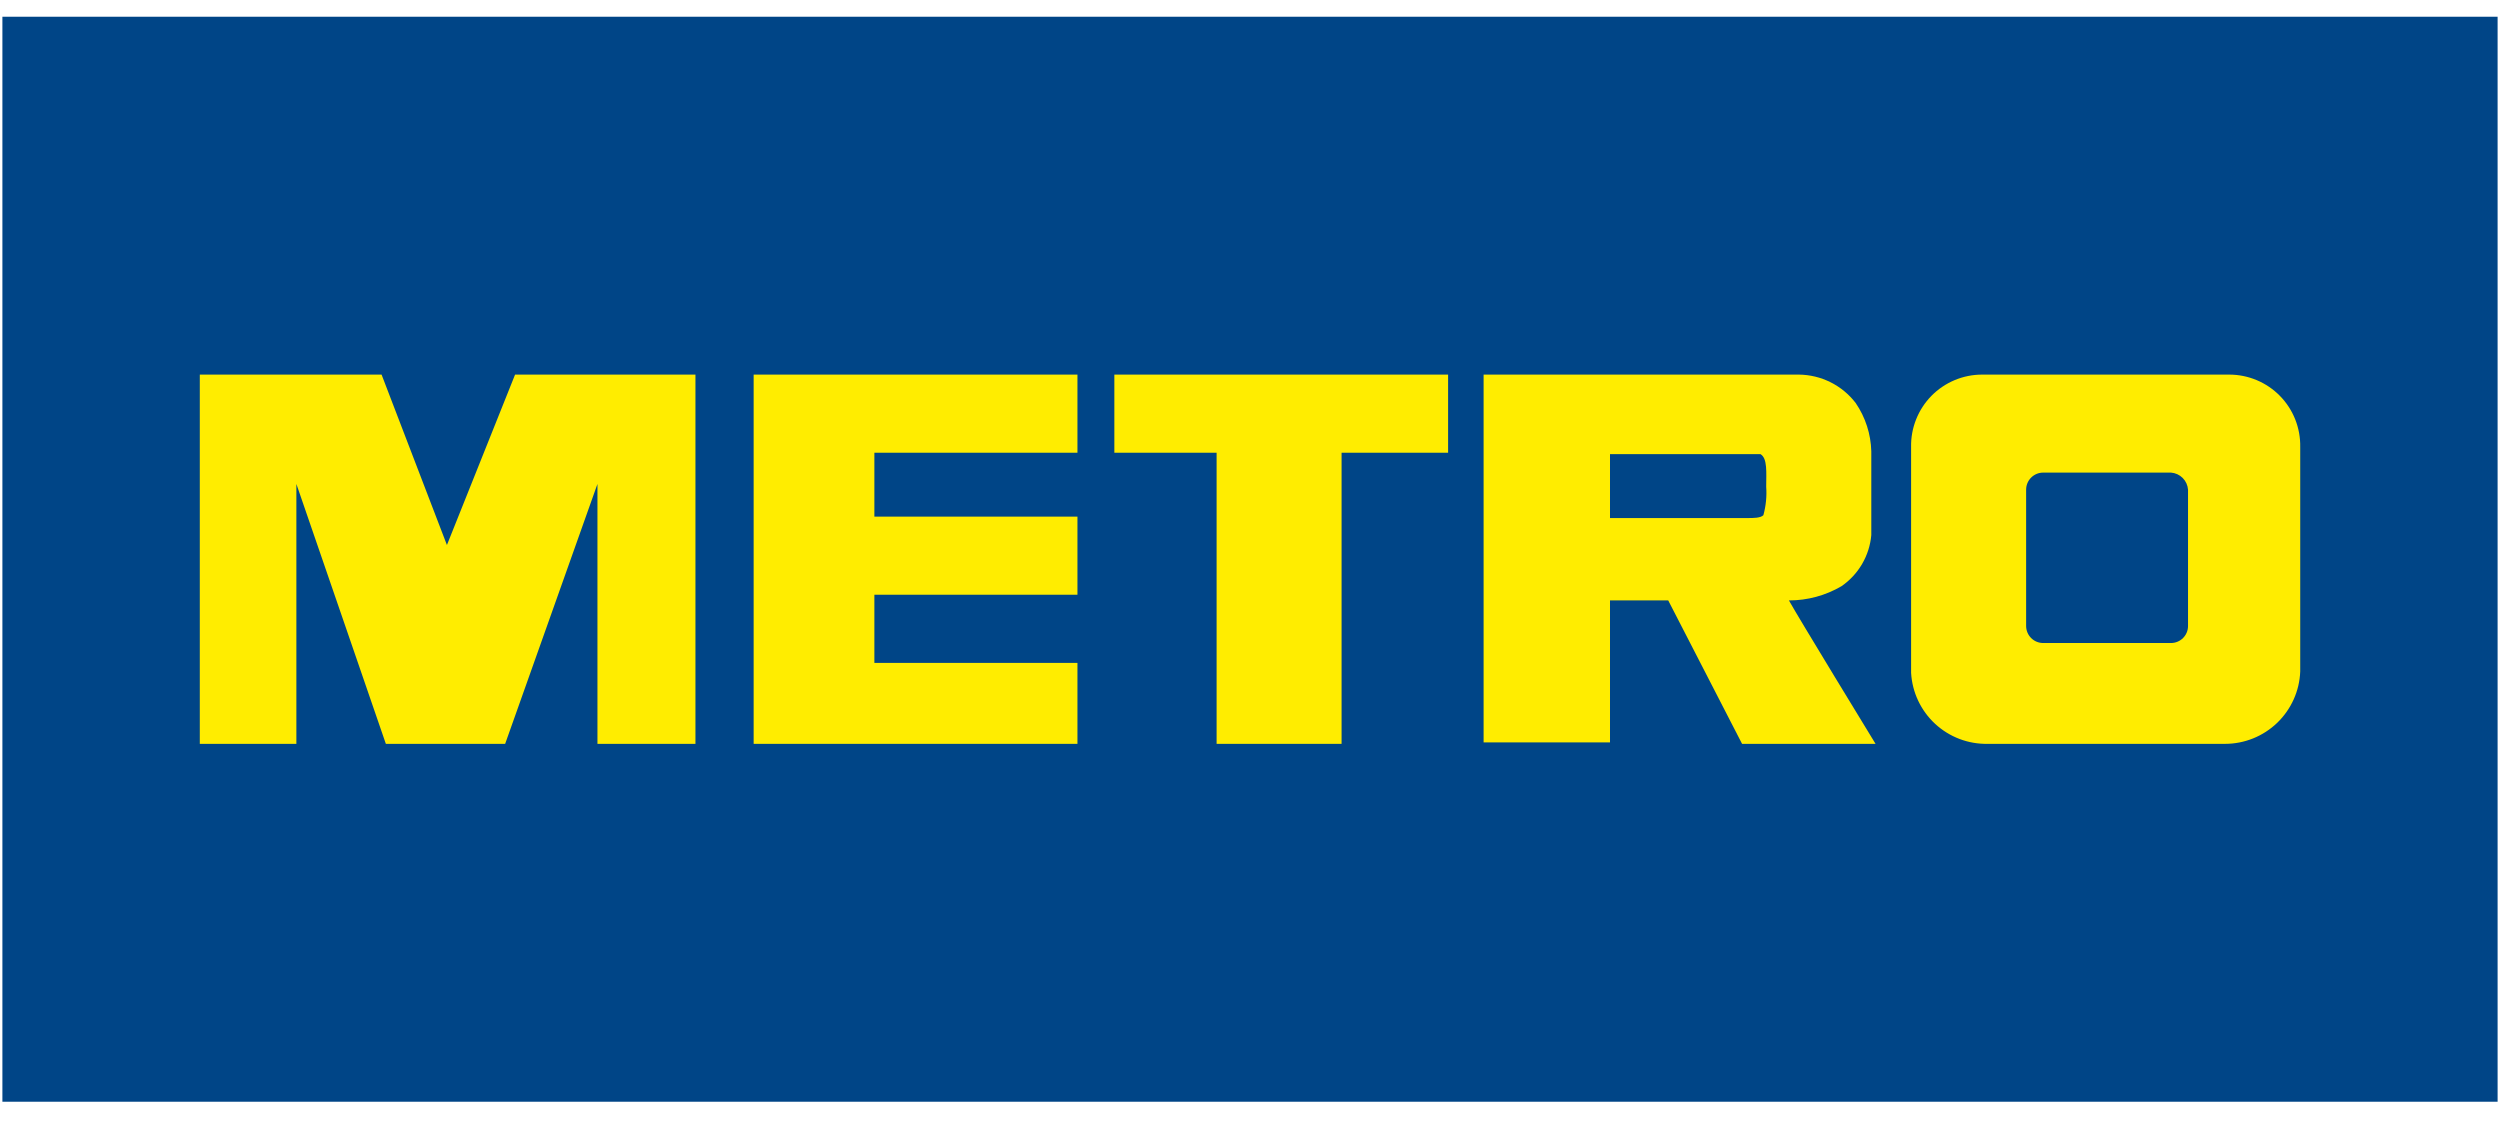
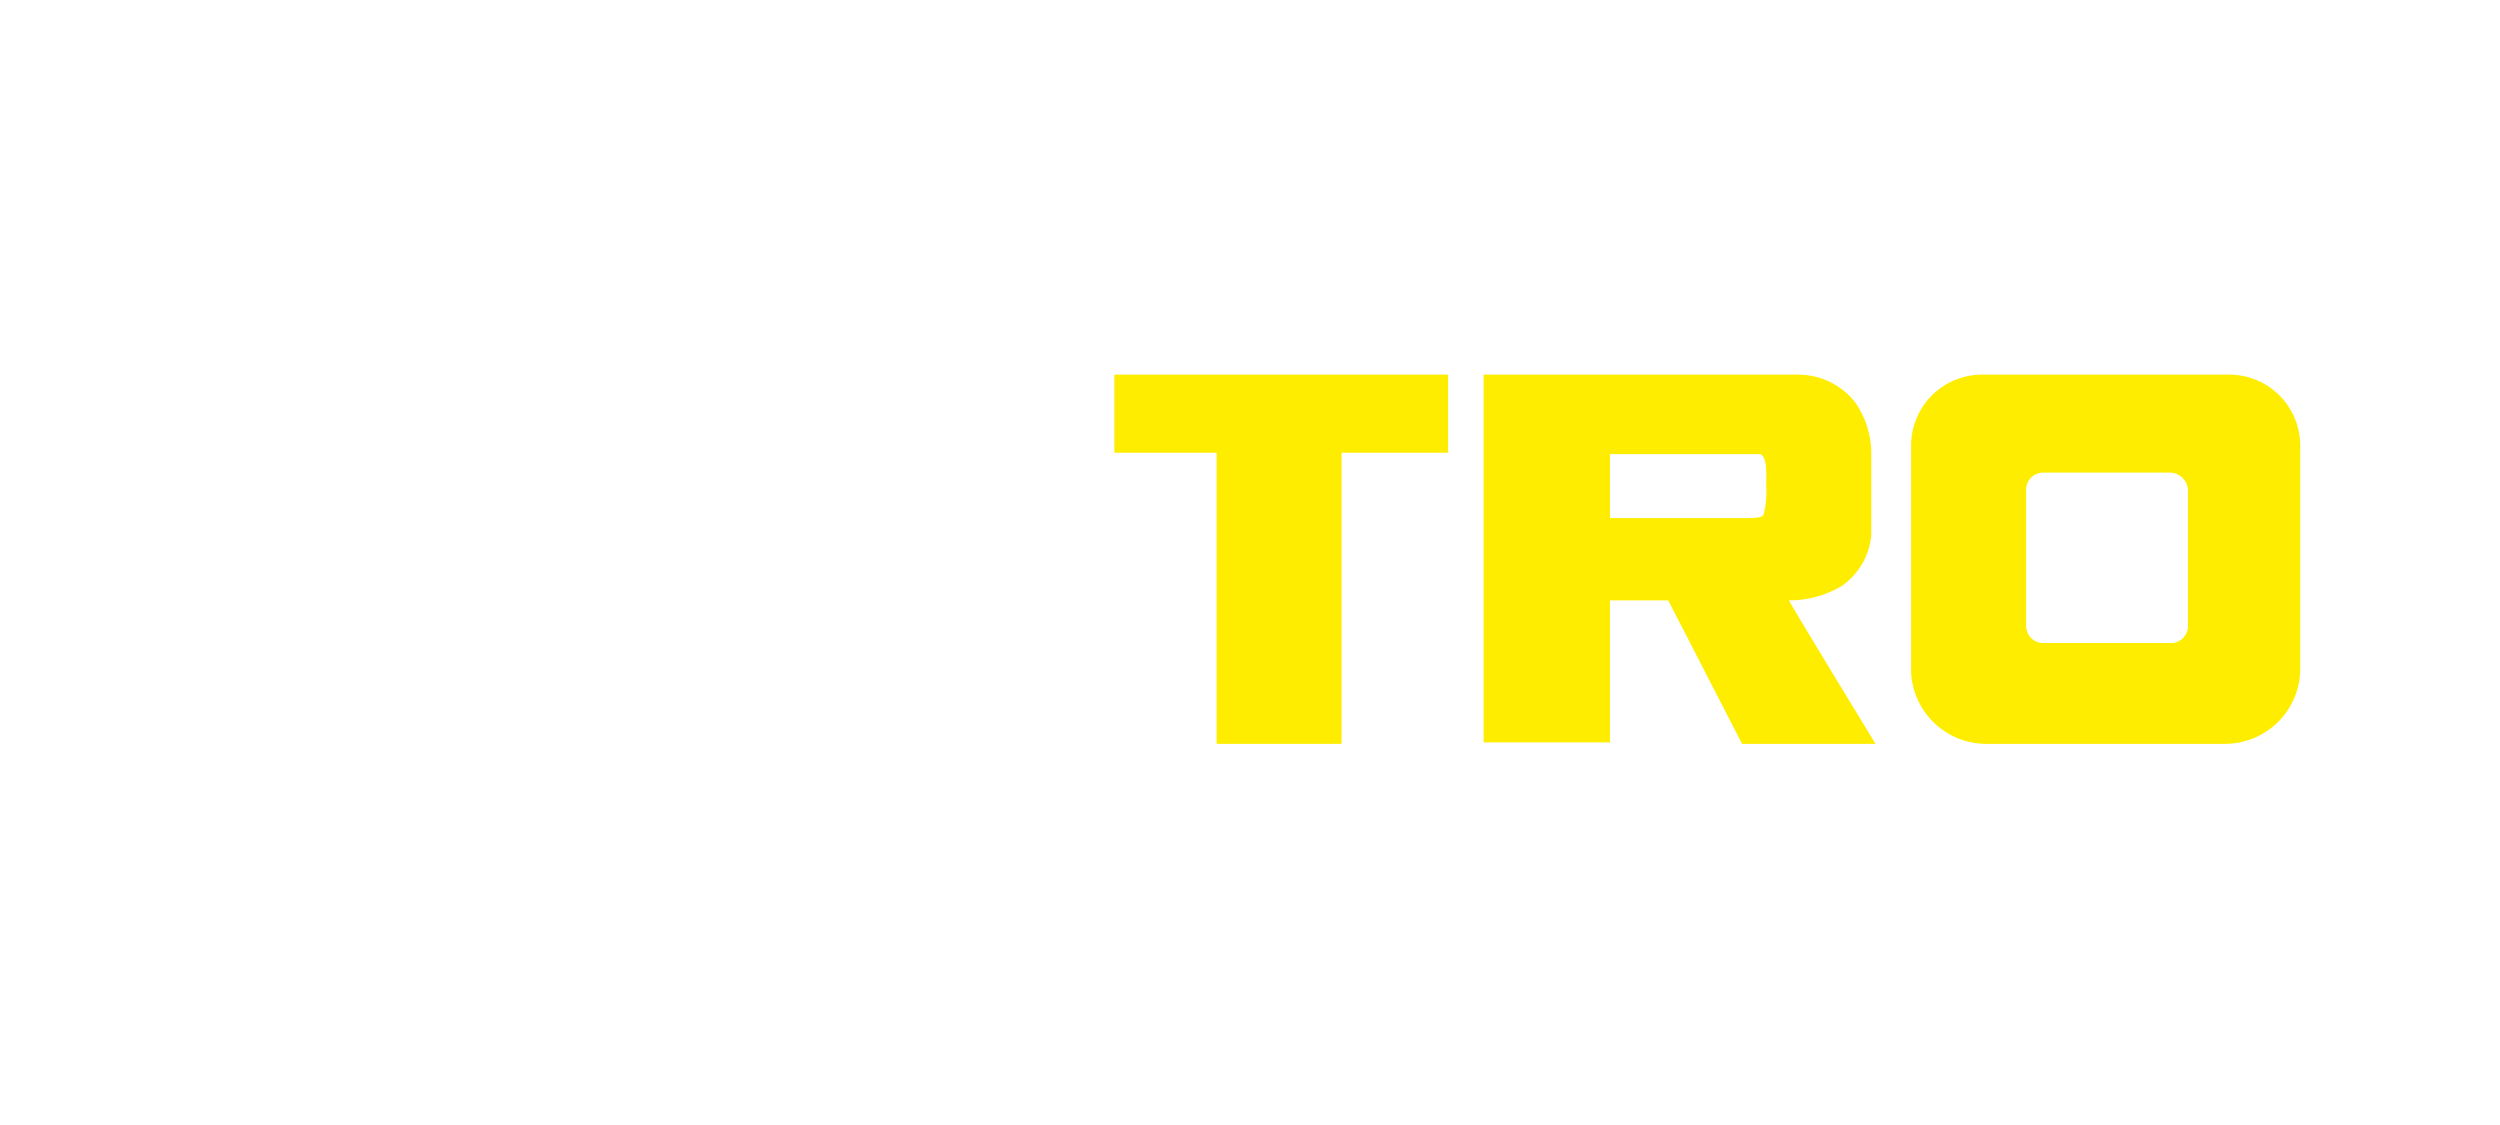
<svg xmlns="http://www.w3.org/2000/svg" width="100" height="45" viewBox="0 0 100 45" fill="none">
  <g clip-path="url(#clip0_3124_1604)">
-     <path fill-rule="evenodd" clip-rule="evenodd" d="M99.904 0.669H0.096V44.069H99.904V0.669Z" fill="#004587" />
-     <path fill-rule="evenodd" clip-rule="evenodd" d="M7.992 14.984H15.263L17.877 21.801L20.603 14.984H27.818V29.754H23.898V19.358L20.206 29.754H15.434L11.855 19.358V29.754H7.992V14.984Z" fill="#FFED00" />
    <path fill-rule="evenodd" clip-rule="evenodd" d="M79.284 14.984C78.906 14.984 78.532 15.059 78.184 15.206C77.836 15.352 77.52 15.566 77.255 15.836C76.991 16.106 76.783 16.426 76.644 16.777C76.504 17.128 76.436 17.504 76.444 17.881V26.914C76.488 27.692 76.832 28.423 77.404 28.953C77.977 29.483 78.732 29.77 79.511 29.754H88.998C89.777 29.755 90.526 29.453 91.088 28.913C91.649 28.372 91.98 27.636 92.009 26.857V17.881C92.016 17.504 91.948 17.128 91.809 16.777C91.67 16.426 91.462 16.106 91.197 15.836C90.933 15.566 90.617 15.352 90.269 15.206C89.92 15.059 89.546 14.984 89.168 14.984H79.284ZM81.727 18.904H86.839C87.016 18.917 87.182 18.993 87.307 19.118C87.432 19.243 87.508 19.409 87.521 19.586V25.039C87.521 25.128 87.504 25.217 87.469 25.3C87.435 25.383 87.385 25.458 87.322 25.521C87.258 25.584 87.183 25.635 87.1 25.669C87.018 25.703 86.929 25.721 86.839 25.721H81.727C81.637 25.721 81.549 25.703 81.466 25.669C81.383 25.635 81.308 25.584 81.245 25.521C81.182 25.458 81.131 25.383 81.097 25.3C81.063 25.217 81.045 25.128 81.045 25.039V19.586C81.045 19.405 81.117 19.232 81.245 19.104C81.373 18.976 81.546 18.904 81.727 18.904Z" fill="#FFED00" />
-     <path fill-rule="evenodd" clip-rule="evenodd" d="M30.146 14.984H43.098V18.109H34.975V20.665H43.098V23.789H34.975V26.516H43.098V29.754H30.146V14.984Z" fill="#FFED00" />
    <path fill-rule="evenodd" clip-rule="evenodd" d="M44.574 14.984H57.924V18.109H53.663V29.754H48.664V18.109H44.574V14.984Z" fill="#FFED00" />
    <path fill-rule="evenodd" clip-rule="evenodd" d="M59.344 14.984V29.697H64.4V24.017H66.729L69.683 29.754H75.022C75.022 29.754 71.898 24.641 71.557 24.017C72.296 24.018 73.021 23.822 73.659 23.448C73.996 23.216 74.277 22.913 74.484 22.559C74.69 22.206 74.816 21.811 74.852 21.403V18.052C74.834 17.361 74.617 16.691 74.227 16.12C73.96 15.771 73.616 15.487 73.222 15.29C72.828 15.093 72.395 14.989 71.955 14.984H59.344ZM64.4 18.166H70.421C70.705 18.336 70.648 18.904 70.648 19.472C70.676 19.855 70.637 20.239 70.535 20.608C70.421 20.722 70.137 20.722 69.91 20.722H64.4V18.166Z" fill="#FFED00" />
  </g>
  <defs>
    <clipPath id="clip0_3124_1604">
      <rect width="99.809" height="43.4" fill="white" transform="translate(0.096 0.669)" />
    </clipPath>
  </defs>
</svg>